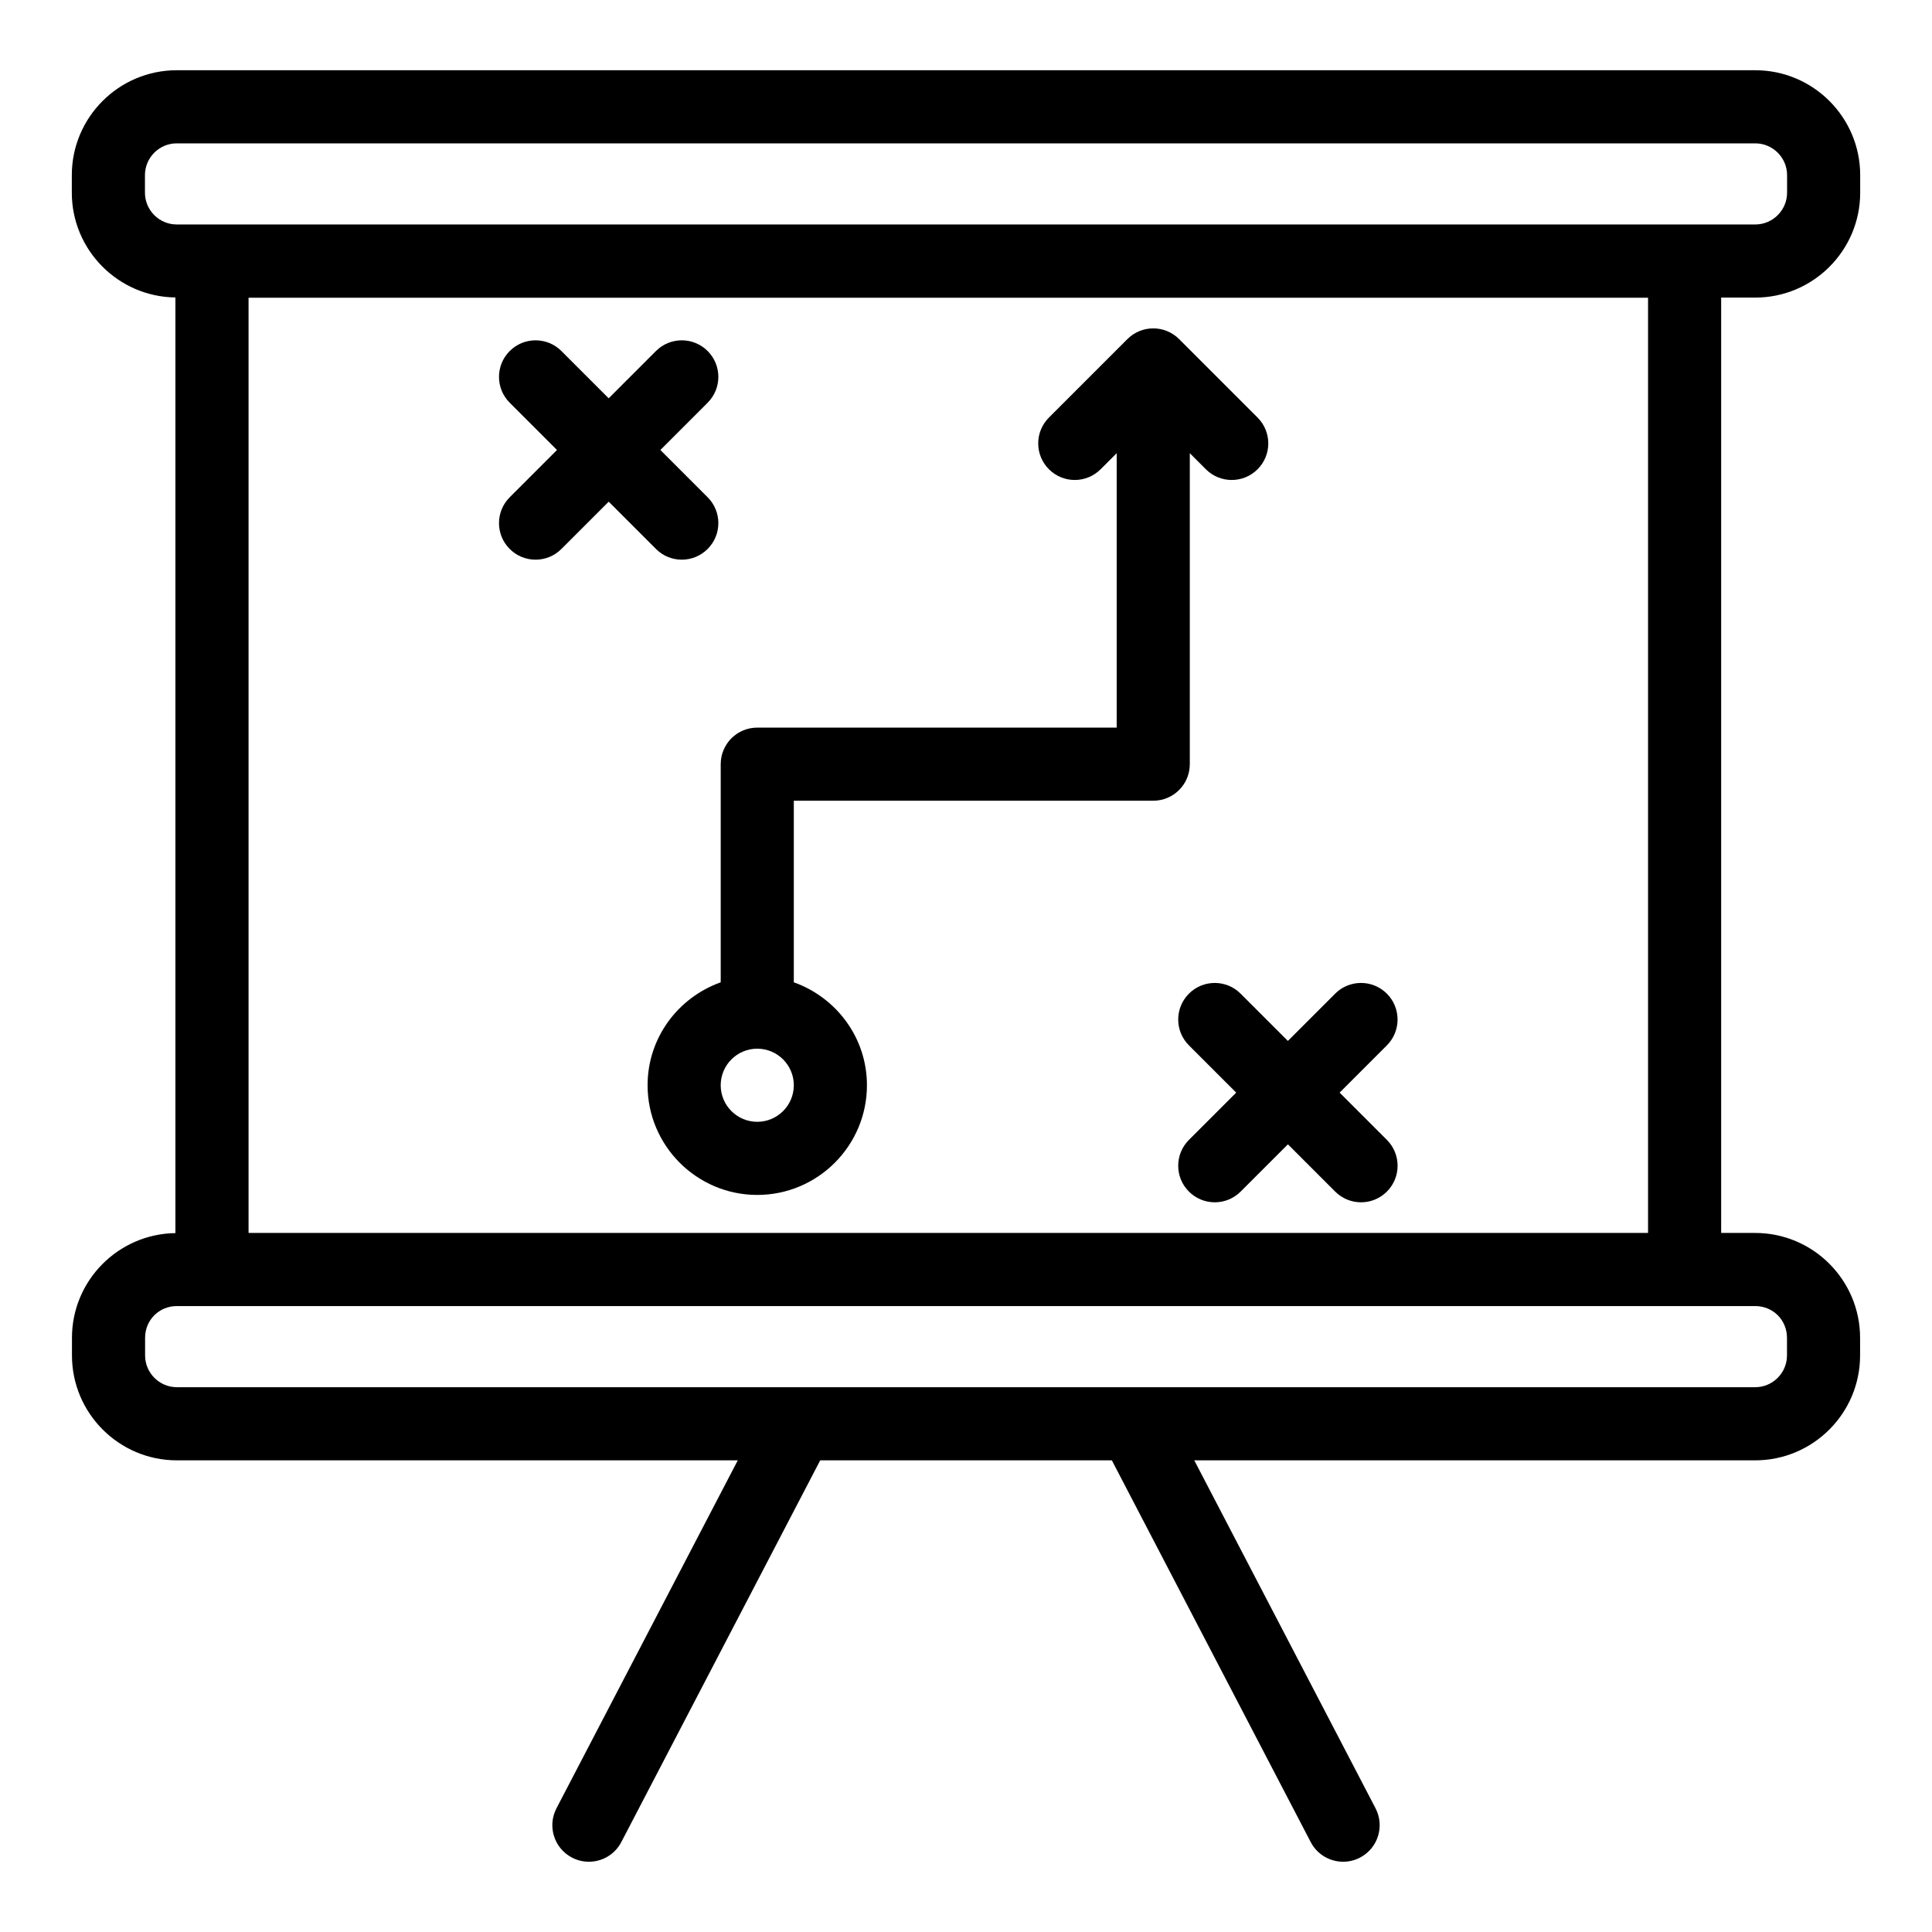
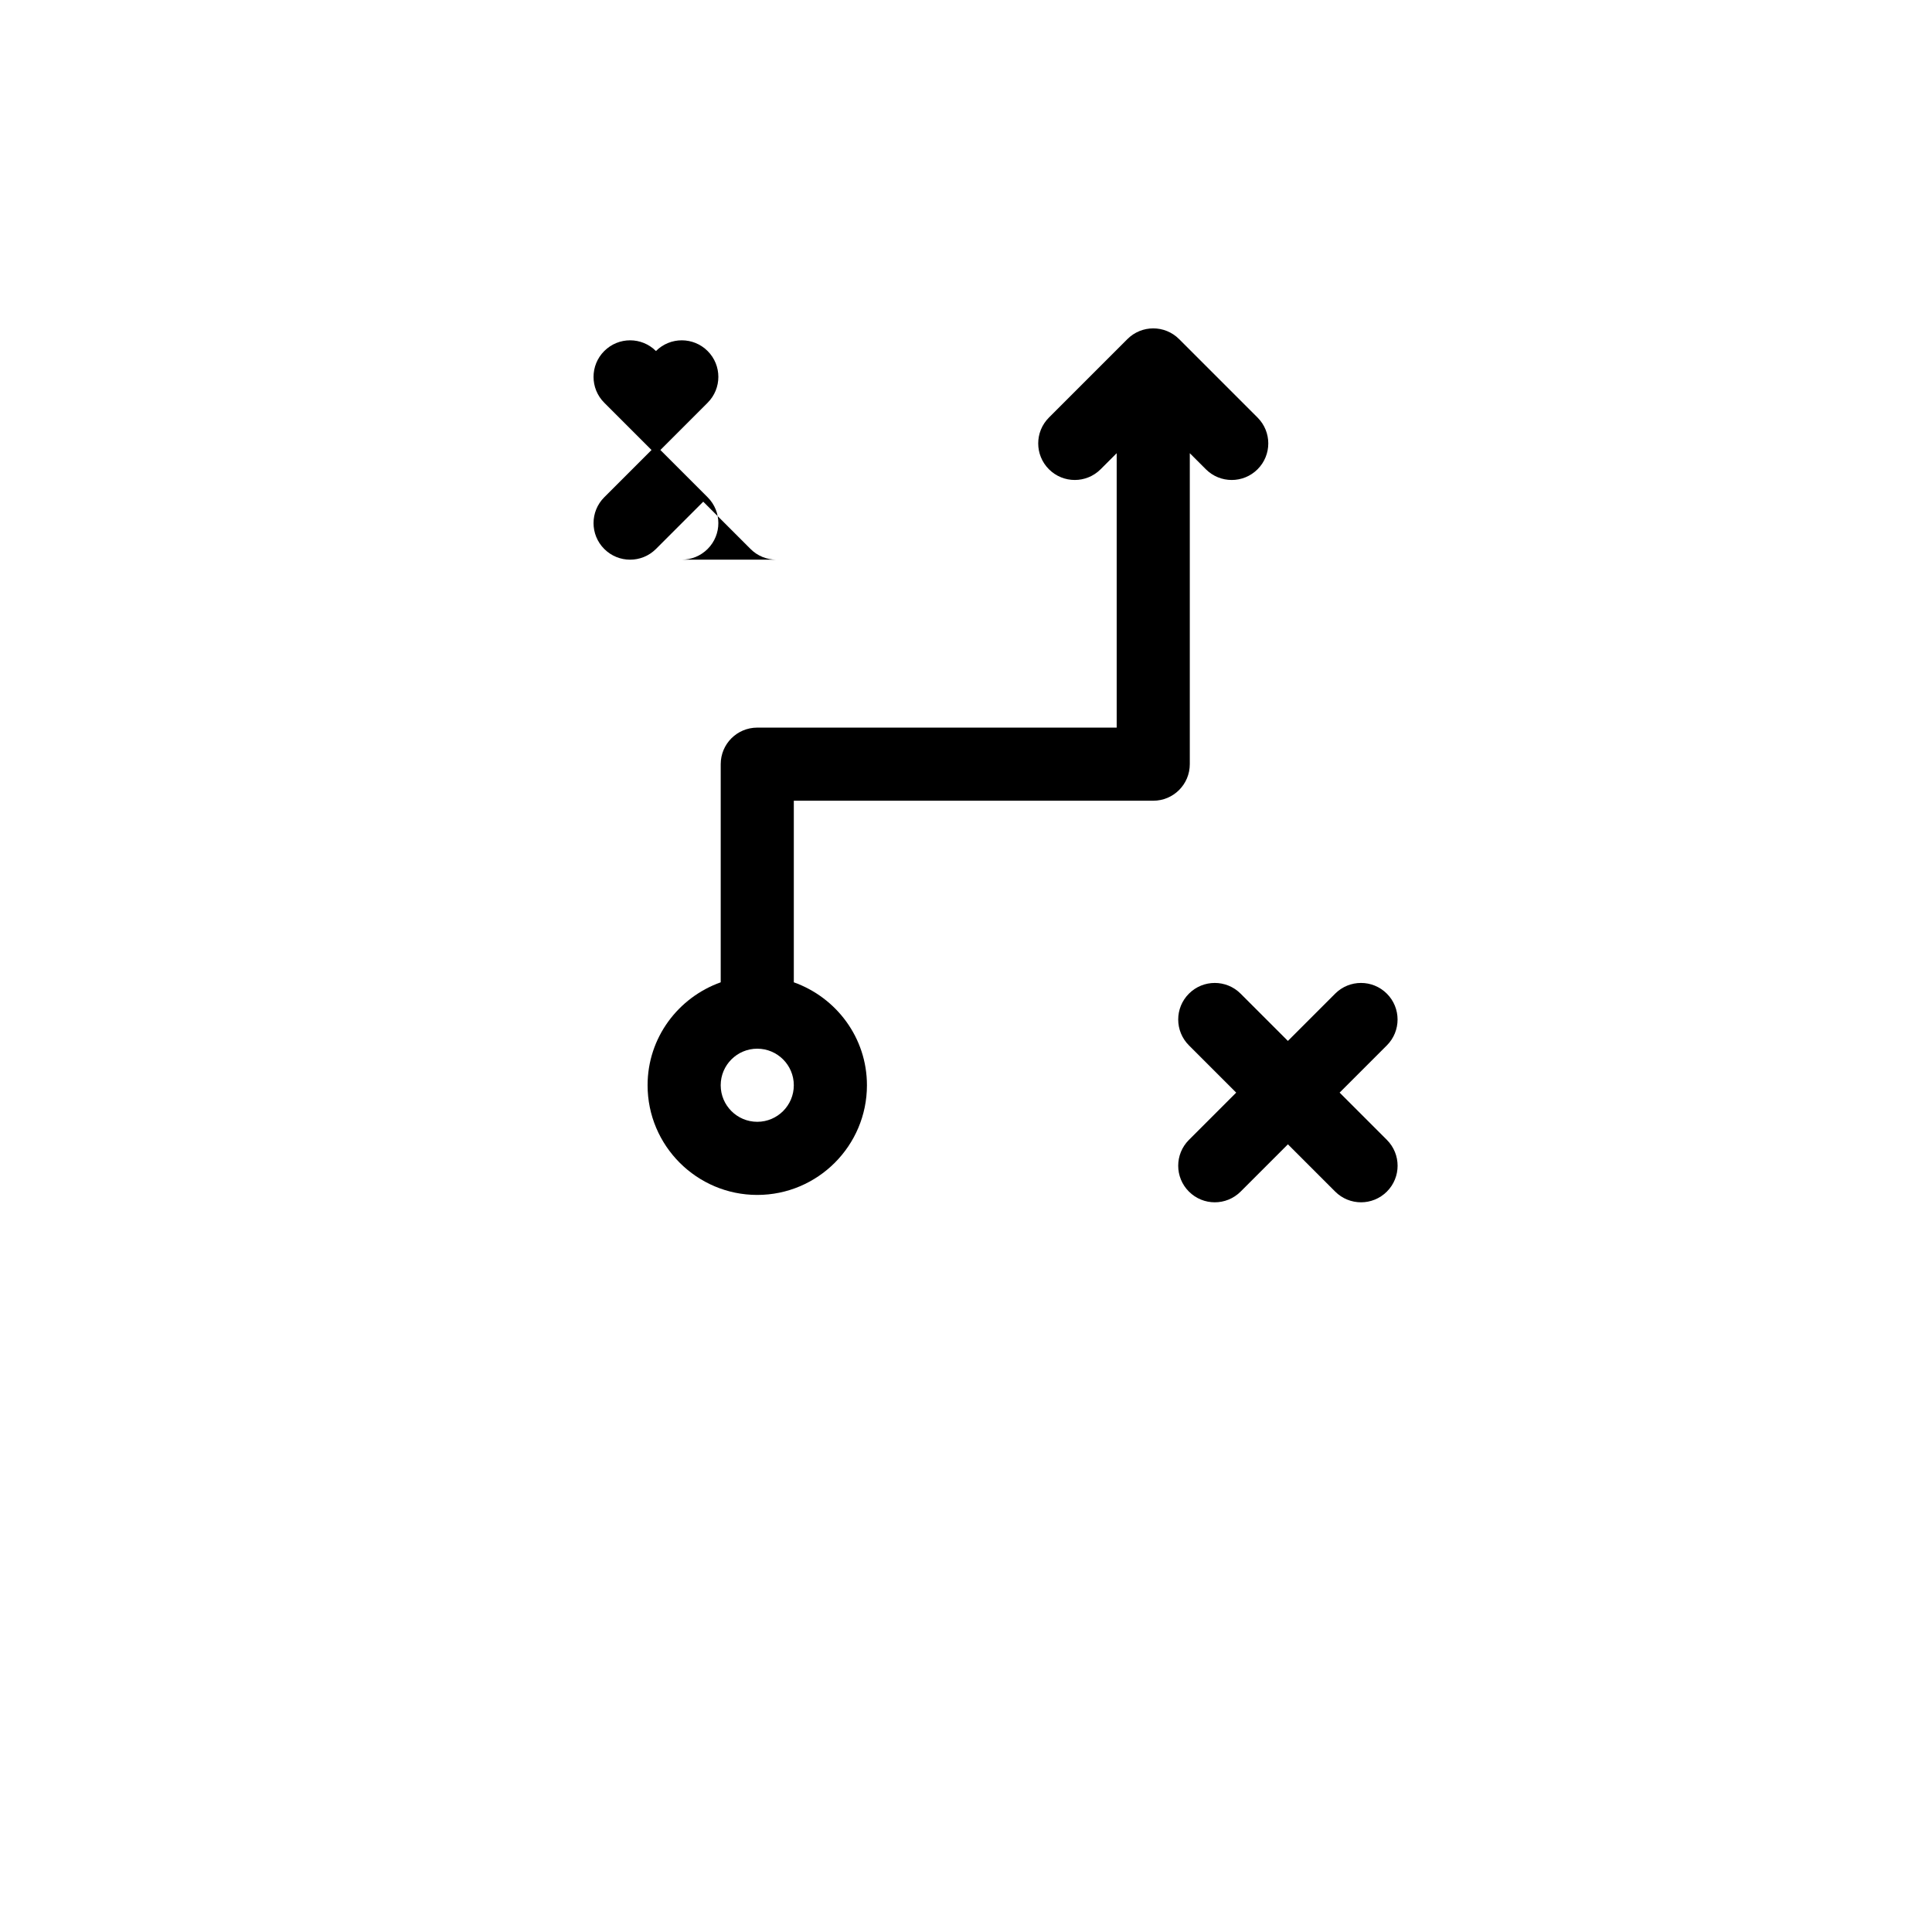
<svg xmlns="http://www.w3.org/2000/svg" fill="#000000" width="800px" height="800px" version="1.1" viewBox="144 144 512 512">
  <g>
-     <path d="m324.68 292.32c2.481 0 4.957-0.945 6.852-2.84 3.785-3.785 3.785-9.918 0-13.699l-12.527-12.527 12.527-12.527c3.785-3.785 3.785-9.918 0-13.699-3.785-3.785-9.914-3.785-13.699 0l-12.527 12.527-12.527-12.527c-3.785-3.785-9.914-3.785-13.699 0-3.785 3.785-3.785 9.918 0 13.699l12.527 12.527-12.527 12.527c-3.785 3.785-3.785 9.918 0 13.699 1.891 1.891 4.371 2.84 6.852 2.84 2.481 0 4.957-0.945 6.852-2.84l12.527-12.527 12.527 12.527c1.887 1.895 4.363 2.84 6.844 2.84z" />
+     <path d="m324.68 292.32c2.481 0 4.957-0.945 6.852-2.84 3.785-3.785 3.785-9.918 0-13.699l-12.527-12.527 12.527-12.527c3.785-3.785 3.785-9.918 0-13.699-3.785-3.785-9.914-3.785-13.699 0c-3.785-3.785-9.914-3.785-13.699 0-3.785 3.785-3.785 9.918 0 13.699l12.527 12.527-12.527 12.527c-3.785 3.785-3.785 9.918 0 13.699 1.891 1.891 4.371 2.84 6.852 2.84 2.481 0 4.957-0.945 6.852-2.84l12.527-12.527 12.527 12.527c1.887 1.895 4.363 2.84 6.844 2.84z" />
    <path d="m511.53 407.33c-3.785-3.785-9.918-3.785-13.699 0l-12.527 12.527-12.527-12.527c-3.785-3.785-9.918-3.785-13.699 0-3.785 3.785-3.785 9.918 0 13.699l12.527 12.527-12.527 12.527c-3.785 3.785-3.785 9.918 0 13.699 1.891 1.891 4.371 2.84 6.852 2.84s4.957-0.945 6.852-2.84l12.527-12.527 12.527 12.527c1.891 1.891 4.371 2.84 6.852 2.84 2.481 0 4.957-0.945 6.852-2.84 3.785-3.785 3.785-9.914 0-13.699l-12.527-12.527 12.527-12.527c3.777-3.785 3.777-9.914-0.008-13.699z" />
    <path d="m449.62 356.2c5.356 0 9.688-4.332 9.688-9.688v-82.41l4.258 4.258c1.891 1.891 4.371 2.84 6.852 2.84 2.477 0 4.957-0.945 6.852-2.84 3.785-3.785 3.785-9.914 0-13.699l-20.797-20.797c-3.785-3.785-9.914-3.785-13.699 0l-20.797 20.797c-3.785 3.785-3.785 9.918 0 13.699 3.785 3.785 9.914 3.785 13.699 0l4.258-4.258v72.723h-95.25c-5.356 0-9.688 4.332-9.688 9.688v57.809c-11.254 4.012-19.379 14.664-19.379 27.281 0 16.027 13.039 29.066 29.066 29.066s29.066-13.039 29.066-29.066c0-12.613-8.125-23.27-19.379-27.281v-48.121zm-104.94 85.09c-5.344 0-9.688-4.344-9.688-9.688s4.344-9.688 9.688-9.688c5.348 0 9.688 4.344 9.688 9.688 0.004 5.344-4.34 9.688-9.688 9.688z" />
-     <path d="m163.03 195.06c0 15.215 12.285 27.578 27.457 27.773v247.95c-15.152 0.215-27.418 12.562-27.418 27.77v4.644c0 15.336 12.469 27.809 27.809 27.809h148.64l-48.047 92.211c-2.469 4.738-0.637 10.598 4.117 13.066 1.43 0.746 2.961 1.098 4.465 1.098 3.5 0 6.879-1.891 8.602-5.215l52.711-101.16h77.285l52.699 101.16c1.723 3.32 5.102 5.215 8.602 5.215 1.504 0 3.039-0.352 4.465-1.098 4.75-2.469 6.586-8.328 4.117-13.066l-48.039-92.211h148.64c15.336 0 27.809-12.469 27.809-27.809v-4.644c0-15.336-12.469-27.809-27.809-27.809h-9.008v-247.88h9.035c15.336 0 27.809-12.469 27.809-27.809v-4.633c0-15.34-12.469-27.809-27.809-27.809h-418.32c-15.336 0-27.809 12.469-27.809 27.809zm446.11 295.06c4.731 0 8.43 3.699 8.43 8.43v4.644c0 4.644-3.785 8.43-8.43 8.43h-418.26c-4.644 0-8.43-3.785-8.43-8.43v-4.644c0-4.731 3.699-8.43 8.43-8.43h418.26zm-399.27-19.379v-247.84h370.88v247.84zm-27.457-280.32c0-4.644 3.785-8.43 8.43-8.43h418.32c4.644 0 8.43 3.785 8.43 8.43v4.637c0 4.644-3.785 8.43-8.43 8.43h-418.32c-4.644 0-8.43-3.785-8.43-8.43z" />
  </g>
</svg>